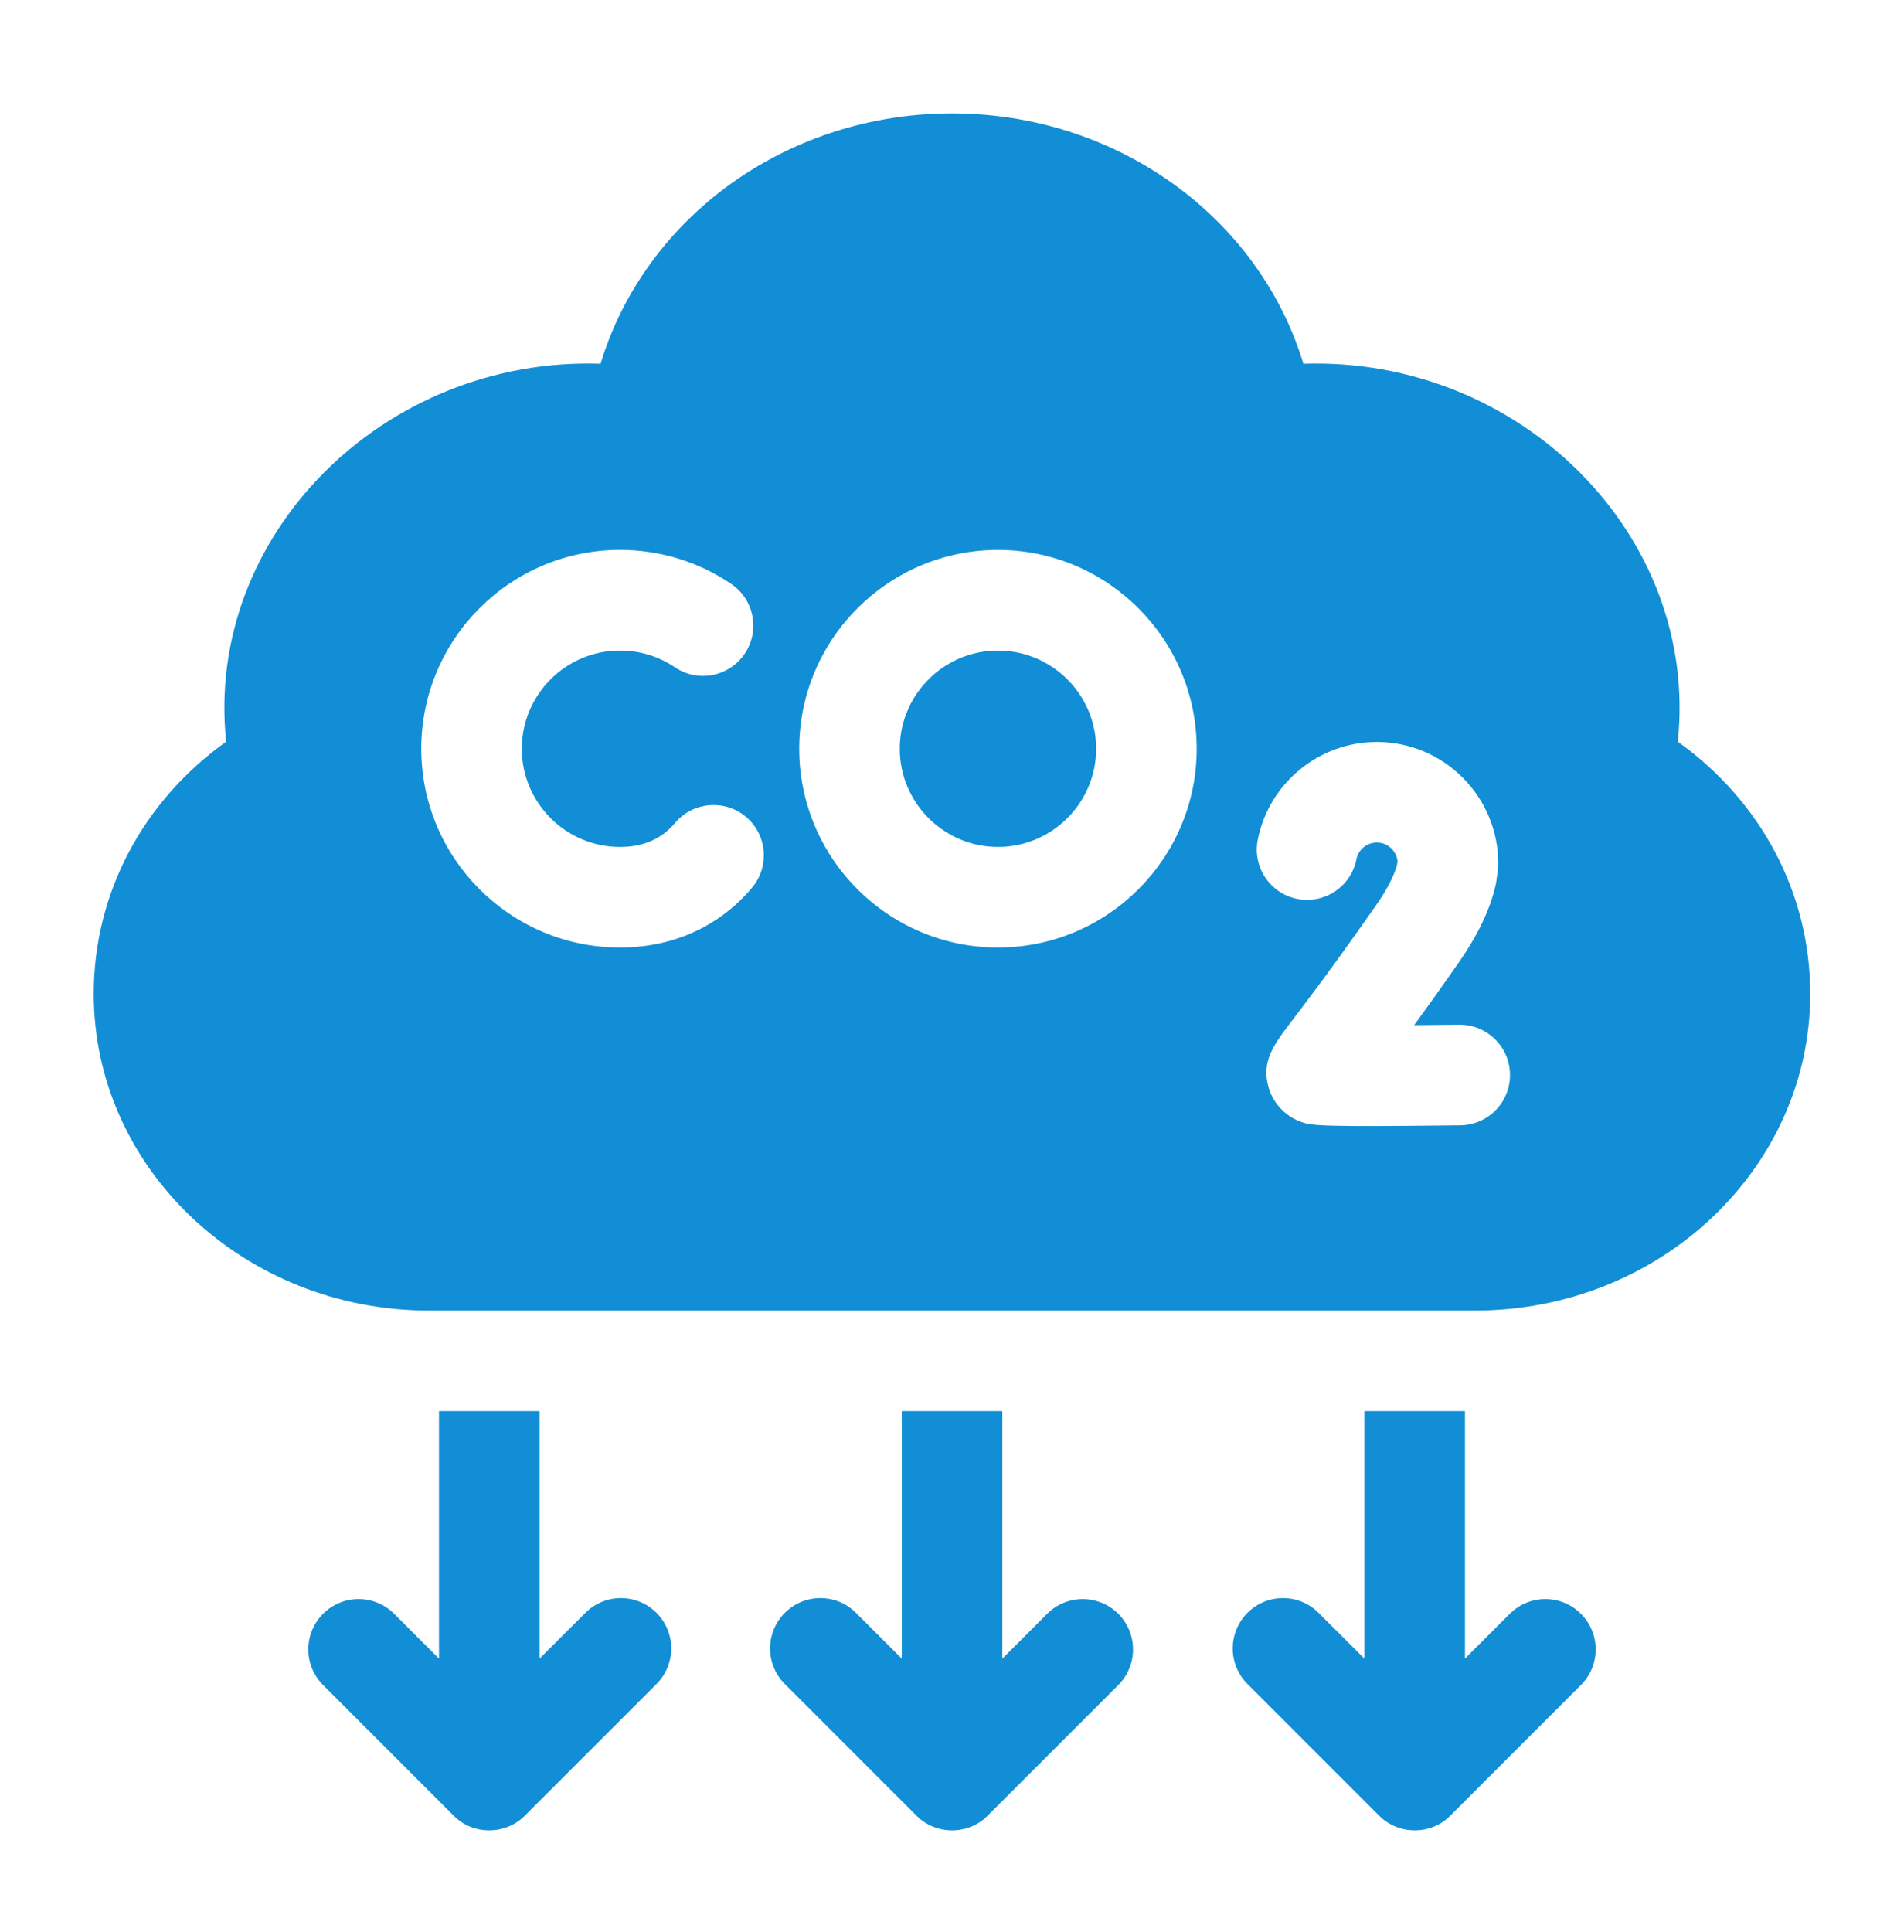
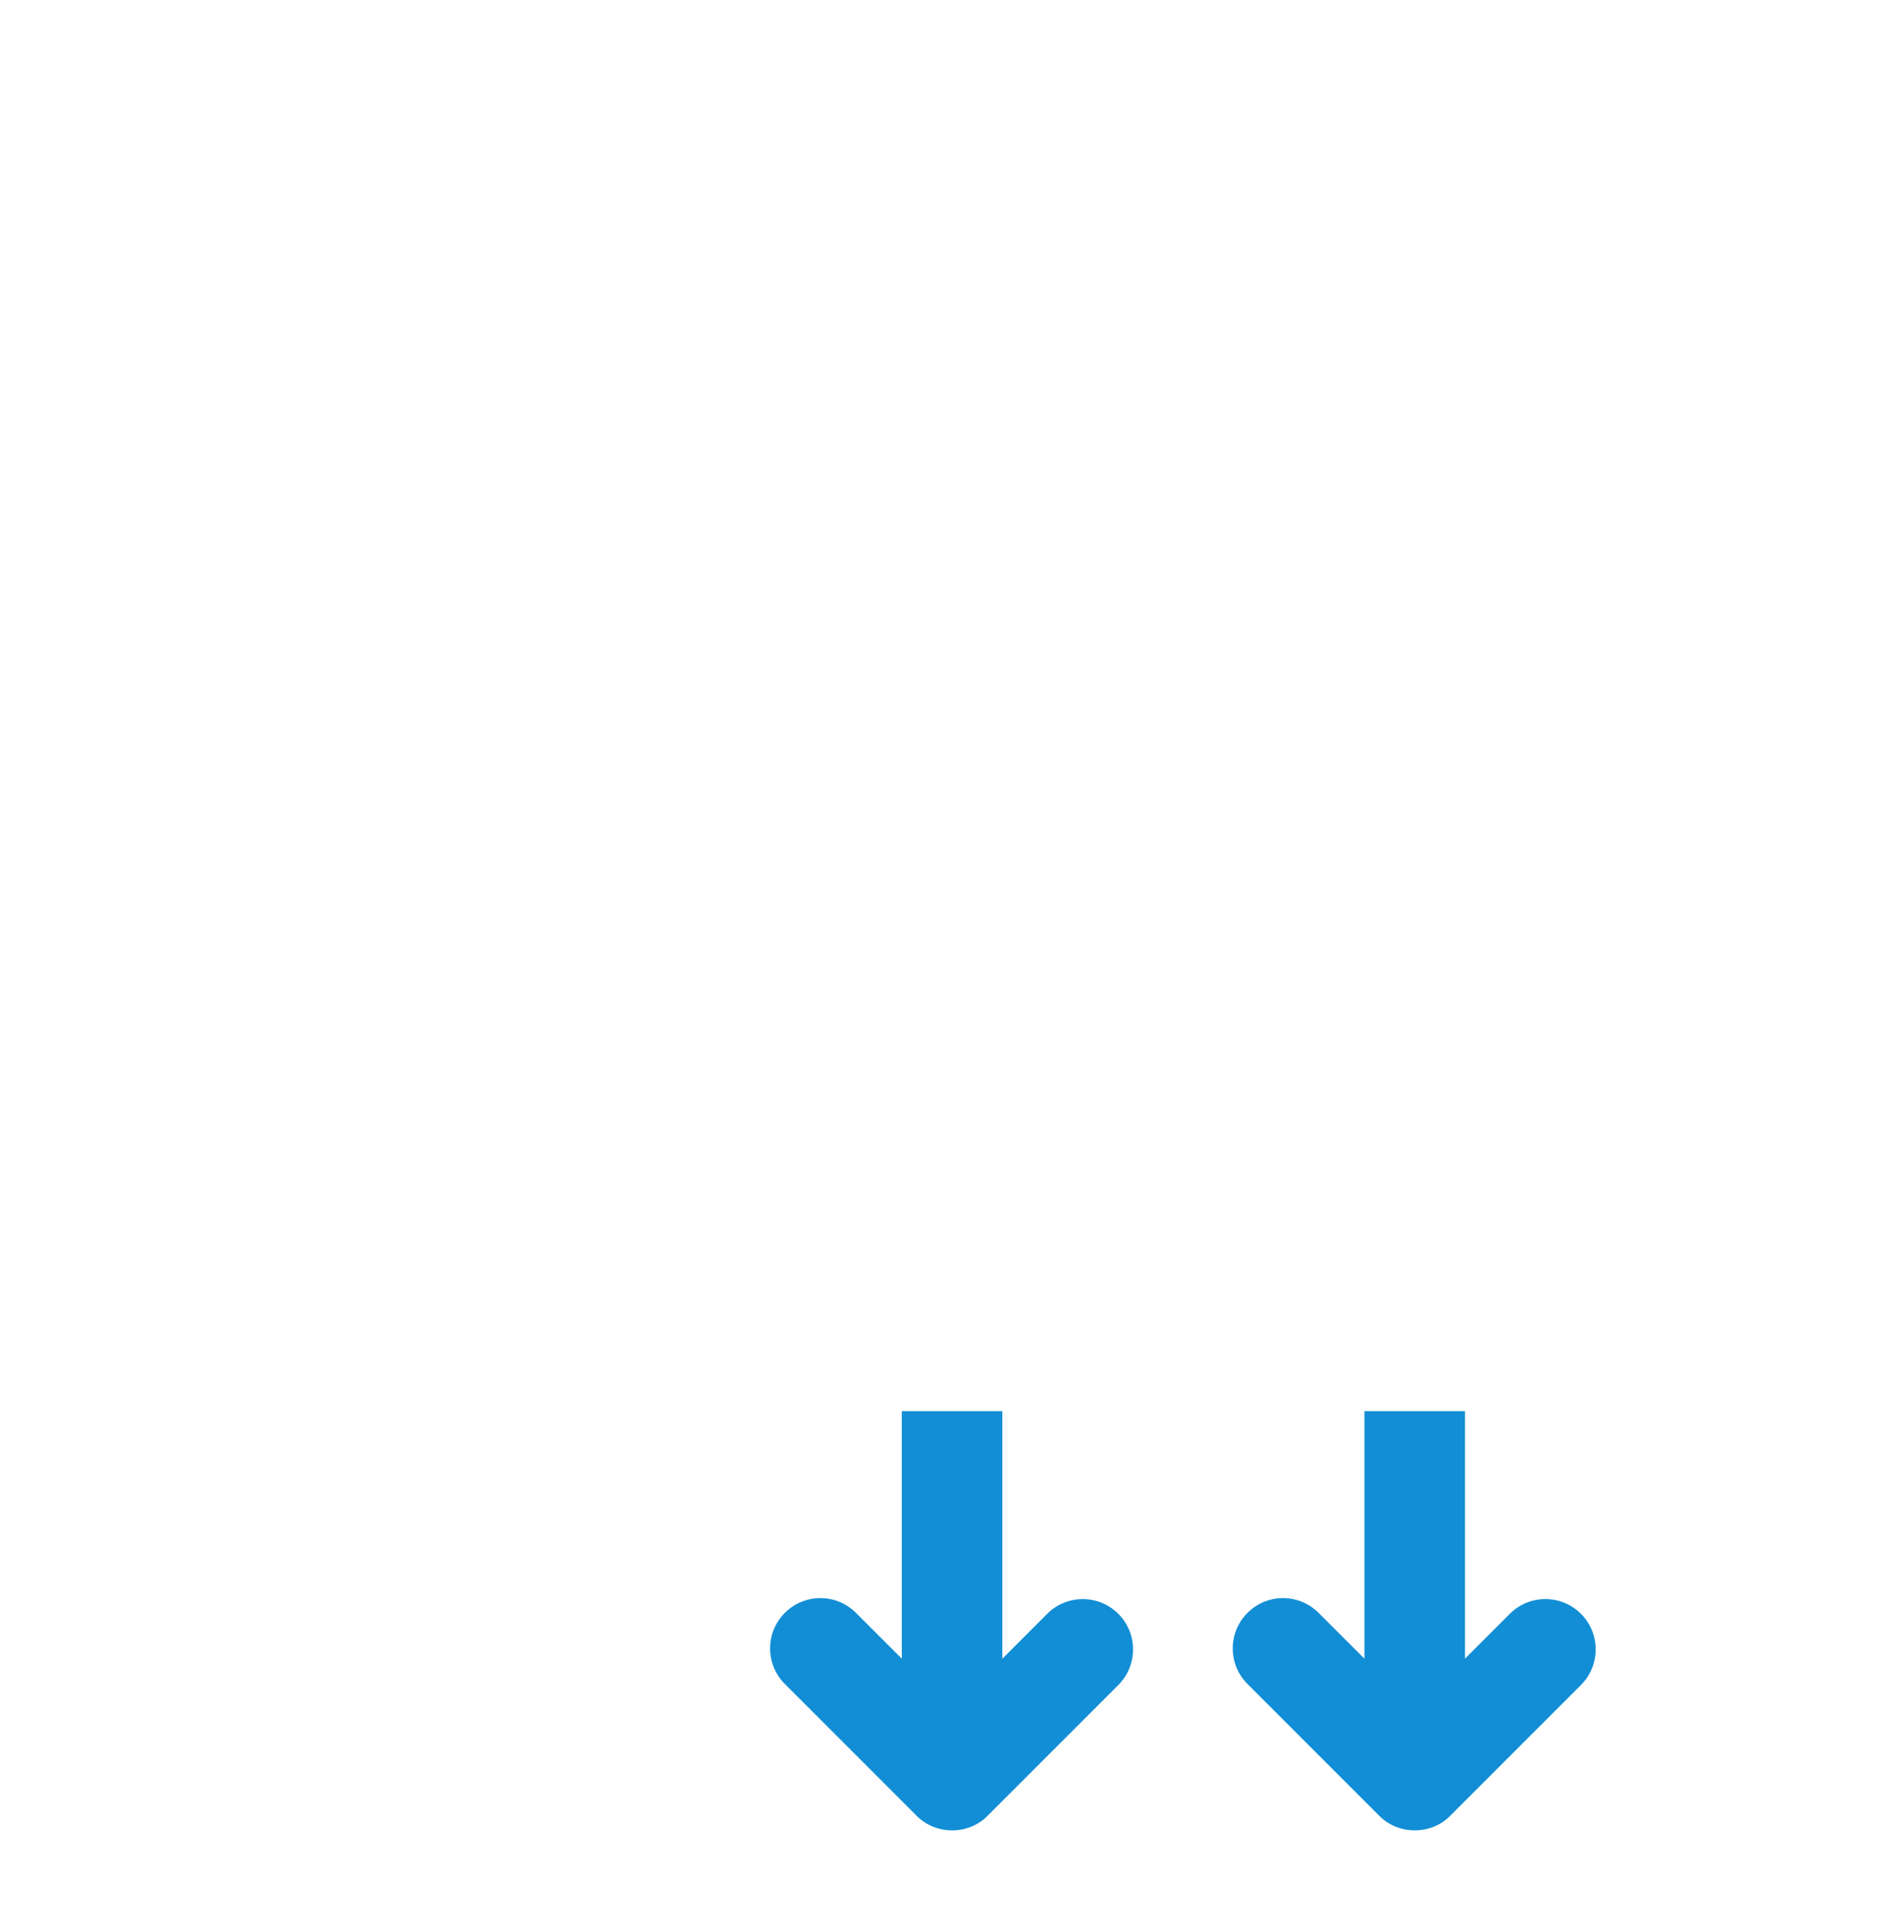
<svg xmlns="http://www.w3.org/2000/svg" width="70" height="71" viewBox="0 0 70 71" fill="none">
  <path d="M41.115 61.93L36.313 66.731C35.958 67.095 35.478 67.274 35 67.273C34.522 67.272 34.045 67.089 33.696 66.734L28.855 61.893C28.132 61.171 28.132 60.001 28.855 59.279C29.577 58.556 30.748 58.556 31.469 59.279L33.154 60.962V51.866H36.851V60.964L38.499 59.314C39.221 58.593 40.392 58.593 41.115 59.314C41.836 60.037 41.836 61.208 41.115 61.93Z" fill="#118ED5" />
  <path d="M58.124 61.929L53.322 66.731C52.611 67.461 51.403 67.444 50.705 66.734L45.864 61.893C45.141 61.171 45.141 60 45.864 59.279C46.586 58.556 47.757 58.556 48.478 59.279L50.163 60.962V51.866H53.86V60.962L55.508 59.314C56.23 58.592 57.401 58.592 58.124 59.314C58.845 60.037 58.845 61.208 58.124 61.929Z" fill="#118ED5" />
-   <path d="M24.137 61.893L19.295 66.734C18.598 67.444 17.39 67.461 16.678 66.731L11.877 61.929C11.156 61.208 11.156 60.037 11.877 59.314C12.599 58.592 13.77 58.592 14.492 59.314L16.14 60.962V51.866H19.837V60.962L21.522 59.279C22.243 58.556 23.414 58.556 24.137 59.279C24.859 60 24.859 61.171 24.137 61.893Z" fill="#118ED5" />
-   <path d="M36.69 23.91C36.08 23.91 35.504 24.062 35 24.331C33.859 24.939 33.081 26.139 33.081 27.52C33.081 28.899 33.859 30.101 35 30.707C35.504 30.977 36.08 31.129 36.69 31.129C38.68 31.129 40.3 29.509 40.3 27.52C40.3 25.529 38.68 23.91 36.69 23.91ZM36.69 23.91C36.08 23.91 35.504 24.062 35 24.331C33.859 24.939 33.081 26.139 33.081 27.52C33.081 28.899 33.859 30.101 35 30.707C35.504 30.977 36.08 31.129 36.69 31.129C38.68 31.129 40.3 29.509 40.3 27.52C40.3 25.529 38.68 23.91 36.69 23.91ZM61.685 27.26C62.485 19.67 55.876 13.105 47.919 13.369C47.211 11.025 45.791 8.906 43.819 7.283C41.376 5.274 38.243 4.167 35 4.167C31.757 4.167 28.624 5.274 26.181 7.283C24.209 8.906 22.789 11.025 22.081 13.369C14.123 13.105 7.515 19.67 8.315 27.26C5.246 29.453 3.447 32.84 3.447 36.528C3.447 42.946 8.976 48.168 15.773 48.168H54.227C61.024 48.168 66.553 42.946 66.553 36.528C66.553 32.84 64.754 29.453 61.685 27.26ZM27.65 32.625C27.456 32.857 27.244 33.076 27.021 33.274C25.881 34.29 24.42 34.826 22.796 34.826C18.766 34.826 15.488 31.548 15.488 27.518C15.488 23.489 18.766 20.211 22.796 20.211C24.26 20.211 25.674 20.643 26.883 21.461C27.728 22.032 27.951 23.181 27.379 24.028C26.807 24.873 25.659 25.097 24.812 24.525C24.217 24.122 23.519 23.91 22.796 23.91C20.805 23.91 19.185 25.528 19.185 27.518C19.185 29.509 20.805 31.129 22.796 31.129C23.509 31.129 24.103 30.922 24.562 30.512C24.652 30.433 24.738 30.343 24.818 30.248C25.474 29.466 26.64 29.364 27.422 30.019C28.205 30.676 28.307 31.842 27.65 32.625ZM36.69 34.826C36.108 34.826 35.542 34.758 35 34.629C31.783 33.865 29.383 30.967 29.383 27.52C29.383 24.071 31.783 21.173 35 20.409C35.542 20.28 36.108 20.212 36.69 20.212C40.719 20.212 43.997 23.489 43.997 27.52C43.997 31.549 40.719 34.826 36.69 34.826ZM53.69 41.36C52.21 41.378 51.128 41.387 50.333 41.387C48.29 41.387 48.124 41.33 47.877 41.249C47.289 41.053 46.831 40.587 46.651 40.003C46.349 39.02 46.831 38.391 47.498 37.518C48.013 36.843 48.973 35.585 50.583 33.285C51.077 32.579 51.281 32.09 51.363 31.785L51.38 31.65C51.34 31.267 51.014 30.967 50.62 30.967C50.255 30.967 49.94 31.226 49.869 31.582C49.672 32.584 48.701 33.236 47.699 33.04C46.697 32.843 46.045 31.872 46.241 30.87C46.651 28.783 48.492 27.27 50.62 27.27C53.081 27.27 55.083 29.271 55.083 31.733C55.083 31.81 55.078 31.889 55.068 31.967L55.017 32.362C55.01 32.424 54.999 32.484 54.984 32.545C54.775 33.451 54.326 34.386 53.612 35.405C52.979 36.311 52.443 37.059 51.992 37.678C52.536 37.675 53.101 37.668 53.644 37.662H53.668C54.677 37.662 55.503 38.474 55.515 39.488C55.529 40.508 54.712 41.346 53.69 41.36ZM36.69 23.91C36.08 23.91 35.504 24.062 35 24.331C33.859 24.939 33.081 26.139 33.081 27.52C33.081 28.899 33.859 30.101 35 30.707C35.504 30.977 36.08 31.129 36.69 31.129C38.68 31.129 40.3 29.509 40.3 27.52C40.3 25.529 38.68 23.91 36.69 23.91ZM36.69 23.91C36.08 23.91 35.504 24.062 35 24.331C33.859 24.939 33.081 26.139 33.081 27.52C33.081 28.899 33.859 30.101 35 30.707C35.504 30.977 36.08 31.129 36.69 31.129C38.68 31.129 40.3 29.509 40.3 27.52C40.3 25.529 38.68 23.91 36.69 23.91ZM36.69 23.91C36.08 23.91 35.504 24.062 35 24.331C33.859 24.939 33.081 26.139 33.081 27.52C33.081 28.899 33.859 30.101 35 30.707C35.504 30.977 36.08 31.129 36.69 31.129C38.68 31.129 40.3 29.509 40.3 27.52C40.3 25.529 38.68 23.91 36.69 23.91Z" fill="#118ED5" />
</svg>